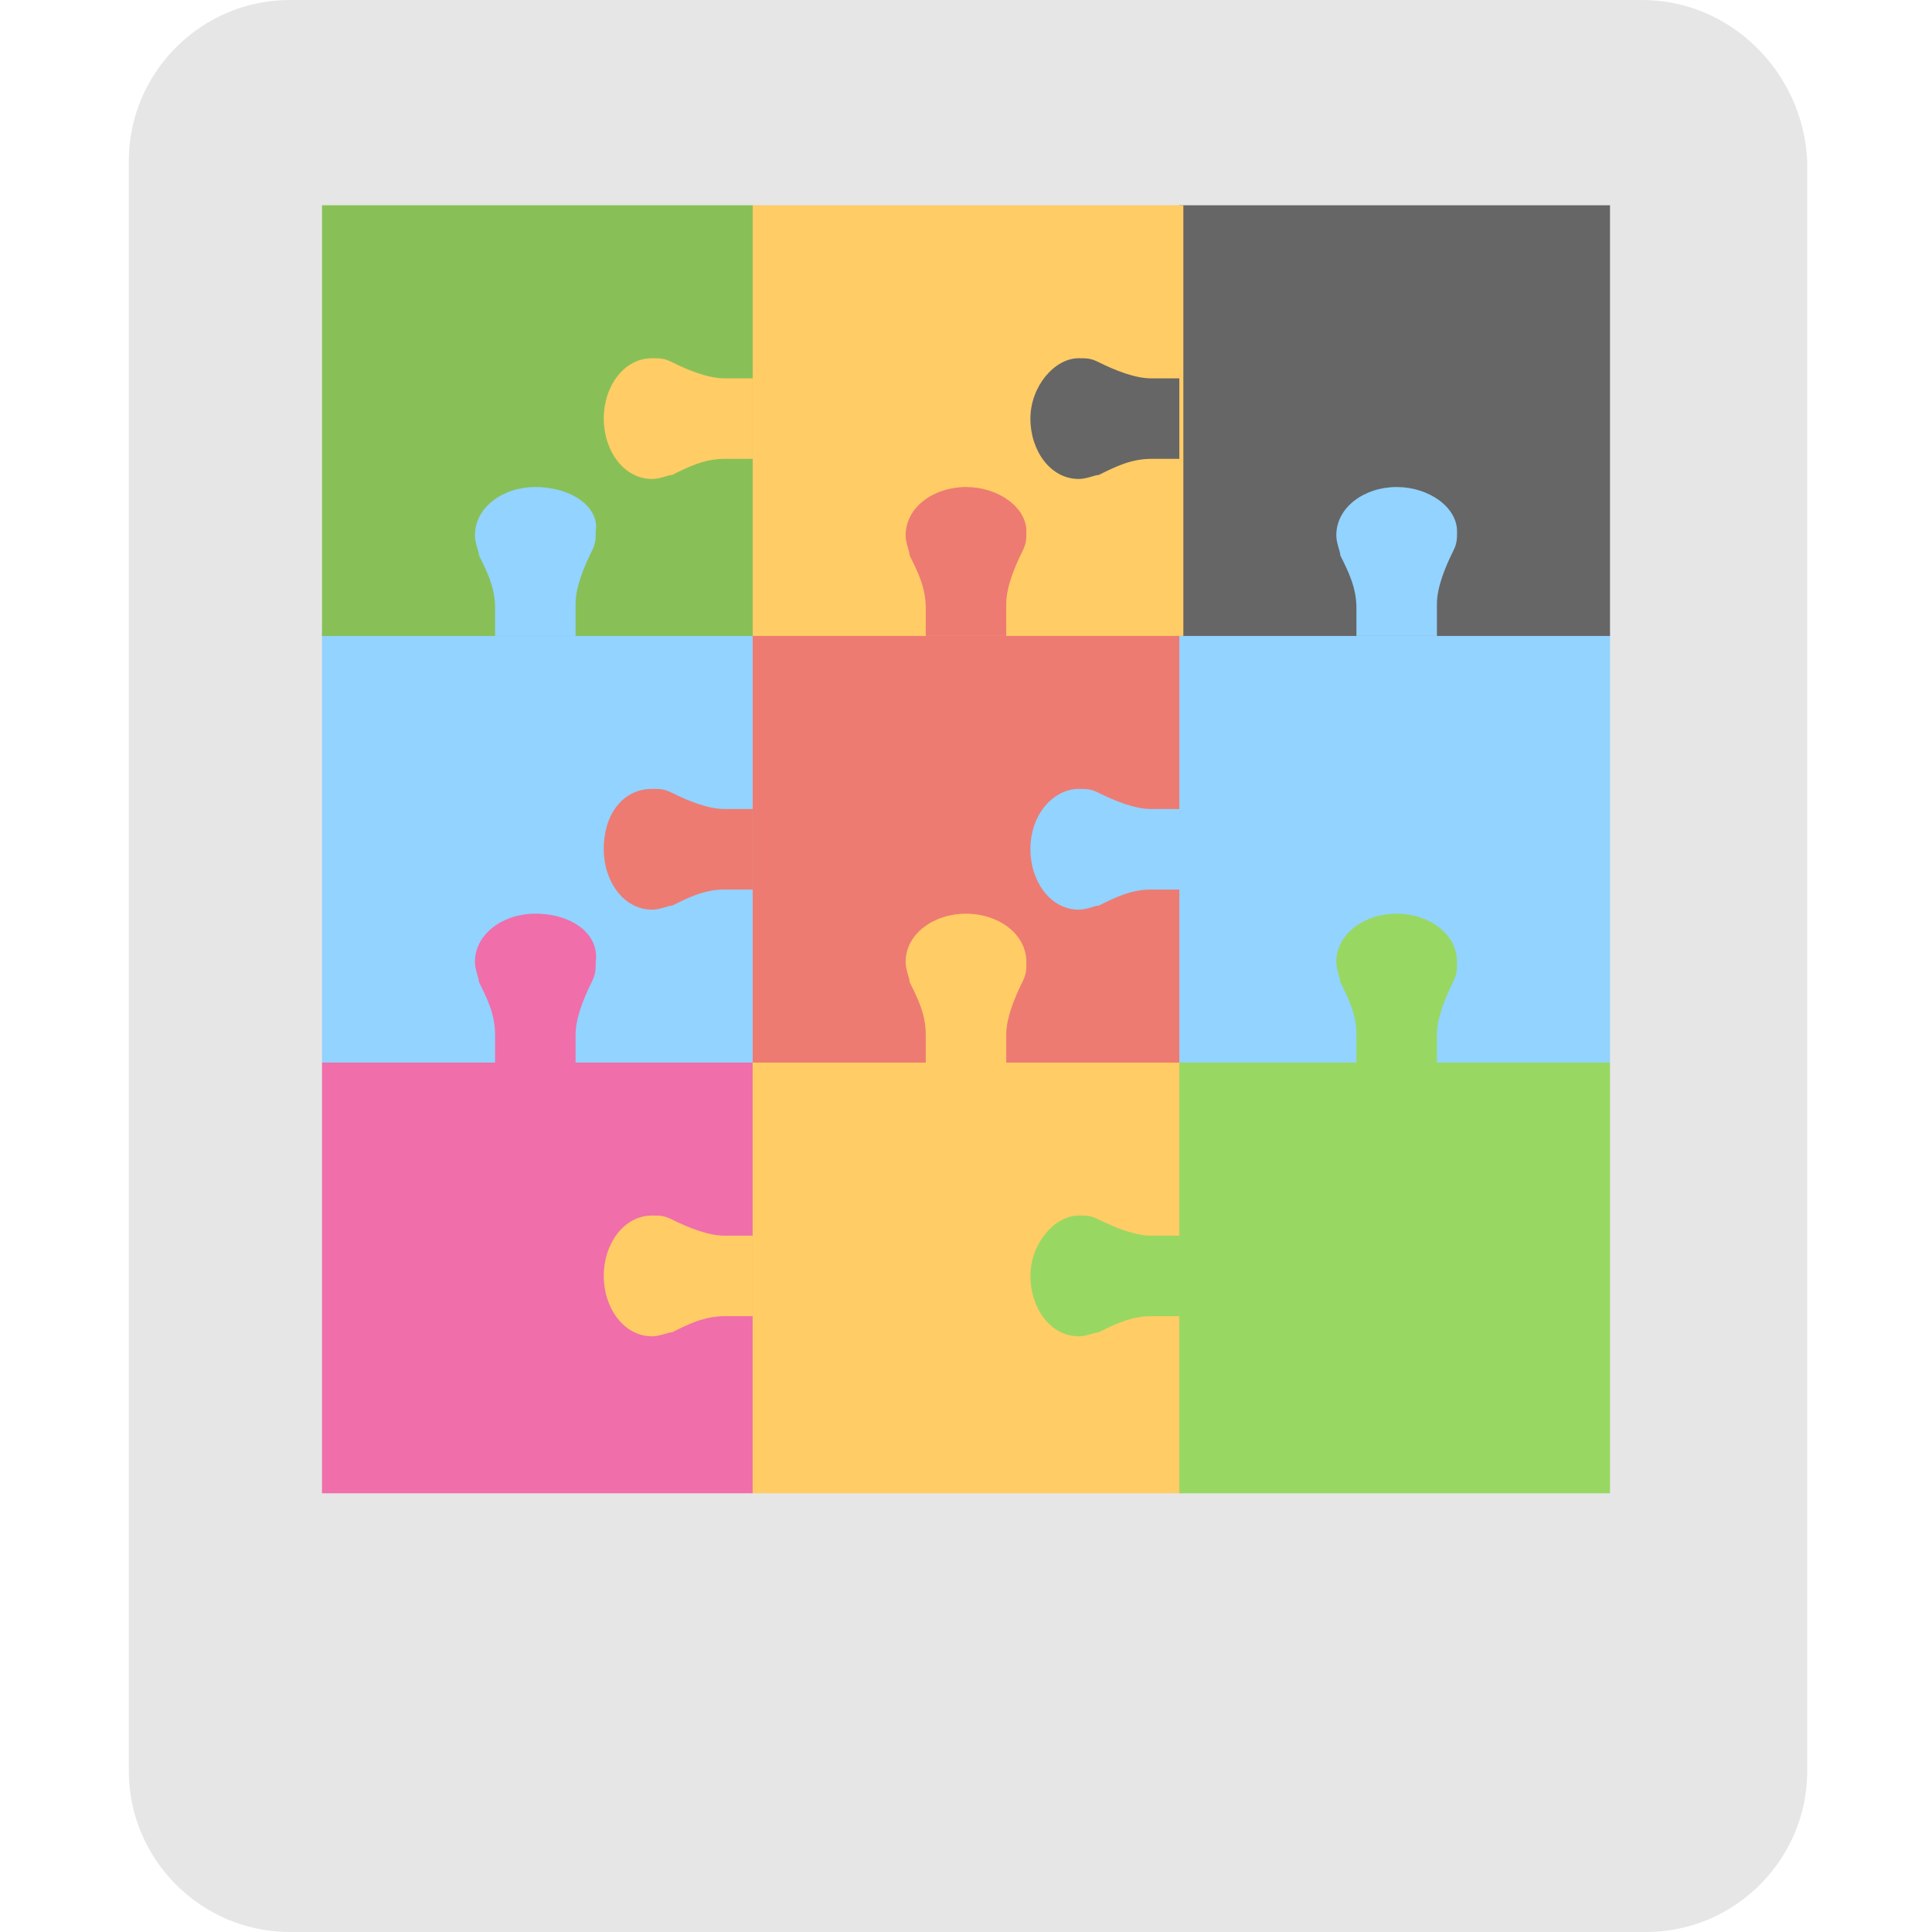
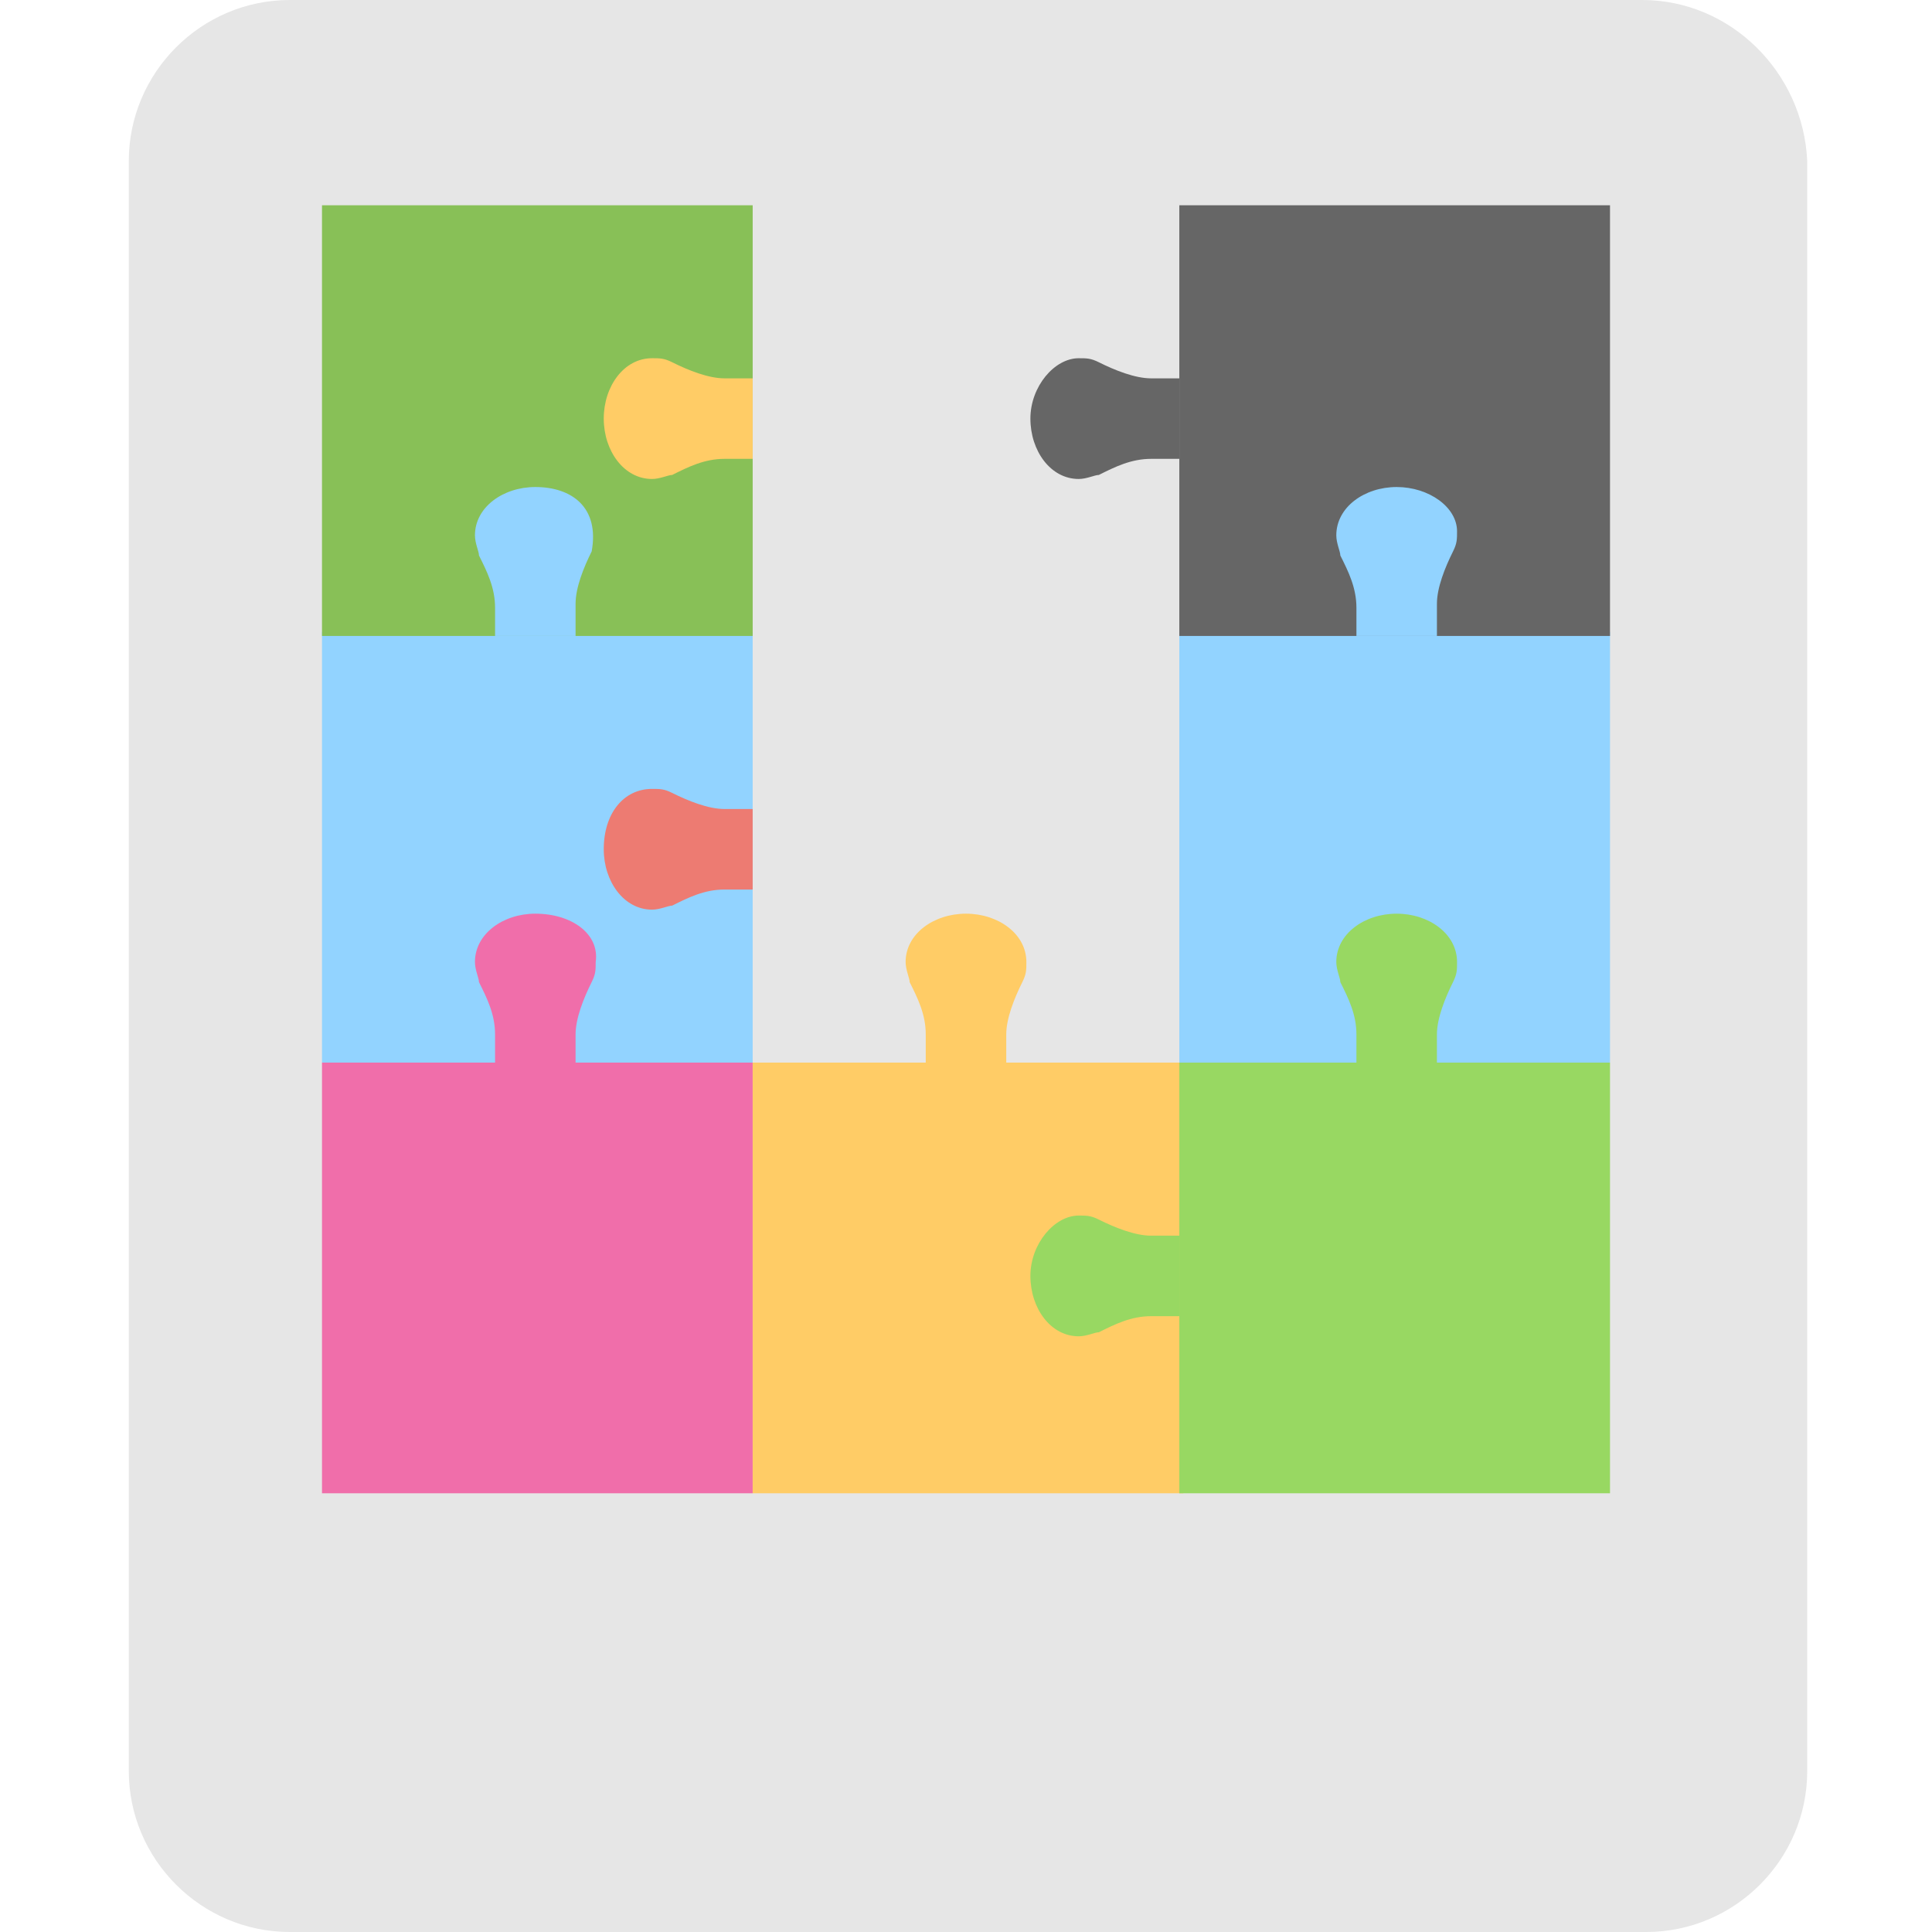
<svg xmlns="http://www.w3.org/2000/svg" id="Layer_1" style="enable-background:new 0 0 48 48;" version="1.1" viewBox="0 0 48 48" xml:space="preserve">
  <style type="text/css">
	.st0{fill:#88C057;}
	.st1{fill:#92D3FF;}
	.st2{fill:#48A0DC;}
	.st3{fill:#3AB7FC;}
	.st4{fill:#ED7B72;}
	.st5{fill:#E6E6E6;}
	.st6{fill:#BF8E5F;}
	.st7{fill:#666666;}
	.st8{fill:#FFCC66;}
	.st9{fill:#E7B95D;}
	.st10{fill:#9A7BAA;}
	.st11{fill:#515151;}
	.st12{fill:#333333;}
	.st13{fill:#D56455;}
	.st14{fill:#98D862;}
	.st15{fill:#54BBFF;}
	.st16{fill:#ED7161;}
	.st17{fill:#B3B3B3;}
	.st18{fill:#CCCCCC;}
	.st19{fill:#FFFFFF;}
	.st20{fill:#A2E667;}
	.st21{fill:#81688E;}
	.st22{fill:#FFA769;}
	.st23{fill:#1FADFC;}
	.st24{fill:#F79C5E;}
	.st25{fill:#E8B14D;}
	.st26{fill:#F06EAA;}
</style>
  <g>
    <path class="st5" d="M40.8,0H7.2c-2.2,0-4,1.8-4,4V44c0,2.2,1.8,4,4,4h33.7c2.2,0,4-1.8,4-4V4C44.8,1.8,43,0,40.8,0z" />
    <g>
      <rect class="st1" height="10.7" width="10.7" x="8" y="15.7" />
      <rect class="st26" height="10.7" width="10.7" x="8" y="26.4" />
-       <rect class="st4" height="10.7" width="10.7" x="18.7" y="15.7" />
      <path class="st4" d="M15,21.1c0,0.8,0.5,1.5,1.2,1.5c0.2,0,0.4-0.1,0.5-0.1c0.4-0.2,0.8-0.4,1.3-0.4h0.7v-2H18    c-0.4,0-0.9-0.2-1.3-0.4c-0.2-0.1-0.3-0.1-0.5-0.1C15.5,19.6,15,20.2,15,21.1z" />
      <rect class="st8" height="10.7" width="10.7" x="18.7" y="26.4" />
      <path class="st8" d="M24,22.7c-0.8,0-1.5,0.5-1.5,1.2c0,0.2,0.1,0.4,0.1,0.5c0.2,0.4,0.4,0.8,0.4,1.3v0.7h2v-0.7    c0-0.4,0.2-0.9,0.4-1.3c0.1-0.2,0.1-0.3,0.1-0.5C25.5,23.2,24.8,22.7,24,22.7z" />
-       <path class="st8" d="M15,31.7c0,0.8,0.5,1.5,1.2,1.5c0.2,0,0.4-0.1,0.5-0.1c0.4-0.2,0.8-0.4,1.3-0.4h0.7v-2H18    c-0.4,0-0.9-0.2-1.3-0.4c-0.2-0.1-0.3-0.1-0.5-0.1C15.5,30.2,15,30.9,15,31.7z" />
      <rect class="st1" height="10.7" width="10.7" x="29.3" y="15.7" />
-       <path class="st1" d="M25.6,21.1c0,0.8,0.5,1.5,1.2,1.5c0.2,0,0.4-0.1,0.5-0.1c0.4-0.2,0.8-0.4,1.3-0.4h0.7v-2h-0.7    c-0.4,0-0.9-0.2-1.3-0.4c-0.2-0.1-0.3-0.1-0.5-0.1C26.2,19.6,25.6,20.2,25.6,21.1z" />
      <rect class="st7" height="10.7" width="10.7" x="29.3" y="5.1" />
-       <rect class="st8" height="10.7" width="10.7" x="18.7" y="5.1" />
      <rect class="st0" height="10.7" width="10.7" x="8" y="5.1" />
      <path class="st1" d="M34.7,12.1c-0.8,0-1.5,0.5-1.5,1.2c0,0.2,0.1,0.4,0.1,0.5c0.2,0.4,0.4,0.8,0.4,1.3v0.7h2V15    c0-0.4,0.2-0.9,0.4-1.3c0.1-0.2,0.1-0.3,0.1-0.5C36.2,12.6,35.5,12.1,34.7,12.1z" />
      <path class="st7" d="M25.6,10.4c0,0.8,0.5,1.5,1.2,1.5c0.2,0,0.4-0.1,0.5-0.1c0.4-0.2,0.8-0.4,1.3-0.4h0.7v-2h-0.7    c-0.4,0-0.9-0.2-1.3-0.4c-0.2-0.1-0.3-0.1-0.5-0.1C26.2,8.9,25.6,9.6,25.6,10.4z" />
      <path class="st8" d="M15,10.4c0,0.8,0.5,1.5,1.2,1.5c0.2,0,0.4-0.1,0.5-0.1c0.4-0.2,0.8-0.4,1.3-0.4h0.7v-2H18    c-0.4,0-0.9-0.2-1.3-0.4c-0.2-0.1-0.3-0.1-0.5-0.1C15.5,8.9,15,9.6,15,10.4z" />
      <g>
        <rect class="st14" height="10.7" width="10.7" x="29.3" y="26.4" />
        <path class="st14" d="M34.7,22.7c-0.8,0-1.5,0.5-1.5,1.2c0,0.2,0.1,0.4,0.1,0.5c0.2,0.4,0.4,0.8,0.4,1.3v0.7h2v-0.7     c0-0.4,0.2-0.9,0.4-1.3c0.1-0.2,0.1-0.3,0.1-0.5C36.2,23.2,35.5,22.7,34.7,22.7z" />
        <path class="st14" d="M25.6,31.7c0,0.8,0.5,1.5,1.2,1.5c0.2,0,0.4-0.1,0.5-0.1c0.4-0.2,0.8-0.4,1.3-0.4h0.7v-2h-0.7     c-0.4,0-0.9-0.2-1.3-0.4c-0.2-0.1-0.3-0.1-0.5-0.1C26.2,30.2,25.6,30.9,25.6,31.7z" />
      </g>
-       <path class="st1" d="M13.3,12.1c-0.8,0-1.5,0.5-1.5,1.2c0,0.2,0.1,0.4,0.1,0.5c0.2,0.4,0.4,0.8,0.4,1.3v0.7h2V15    c0-0.4,0.2-0.9,0.4-1.3c0.1-0.2,0.1-0.3,0.1-0.5C14.9,12.6,14.2,12.1,13.3,12.1z" />
+       <path class="st1" d="M13.3,12.1c-0.8,0-1.5,0.5-1.5,1.2c0,0.2,0.1,0.4,0.1,0.5c0.2,0.4,0.4,0.8,0.4,1.3v0.7h2V15    c0-0.4,0.2-0.9,0.4-1.3C14.9,12.6,14.2,12.1,13.3,12.1z" />
      <path class="st26" d="M13.3,22.7c-0.8,0-1.5,0.5-1.5,1.2c0,0.2,0.1,0.4,0.1,0.5c0.2,0.4,0.4,0.8,0.4,1.3v0.7h2v-0.7    c0-0.4,0.2-0.9,0.4-1.3c0.1-0.2,0.1-0.3,0.1-0.5C14.9,23.2,14.2,22.7,13.3,22.7z" />
-       <path class="st4" d="M24,12.1c-0.8,0-1.5,0.5-1.5,1.2c0,0.2,0.1,0.4,0.1,0.5c0.2,0.4,0.4,0.8,0.4,1.3v0.7h2V15    c0-0.4,0.2-0.9,0.4-1.3c0.1-0.2,0.1-0.3,0.1-0.5C25.5,12.6,24.8,12.1,24,12.1z" />
    </g>
  </g>
</svg>